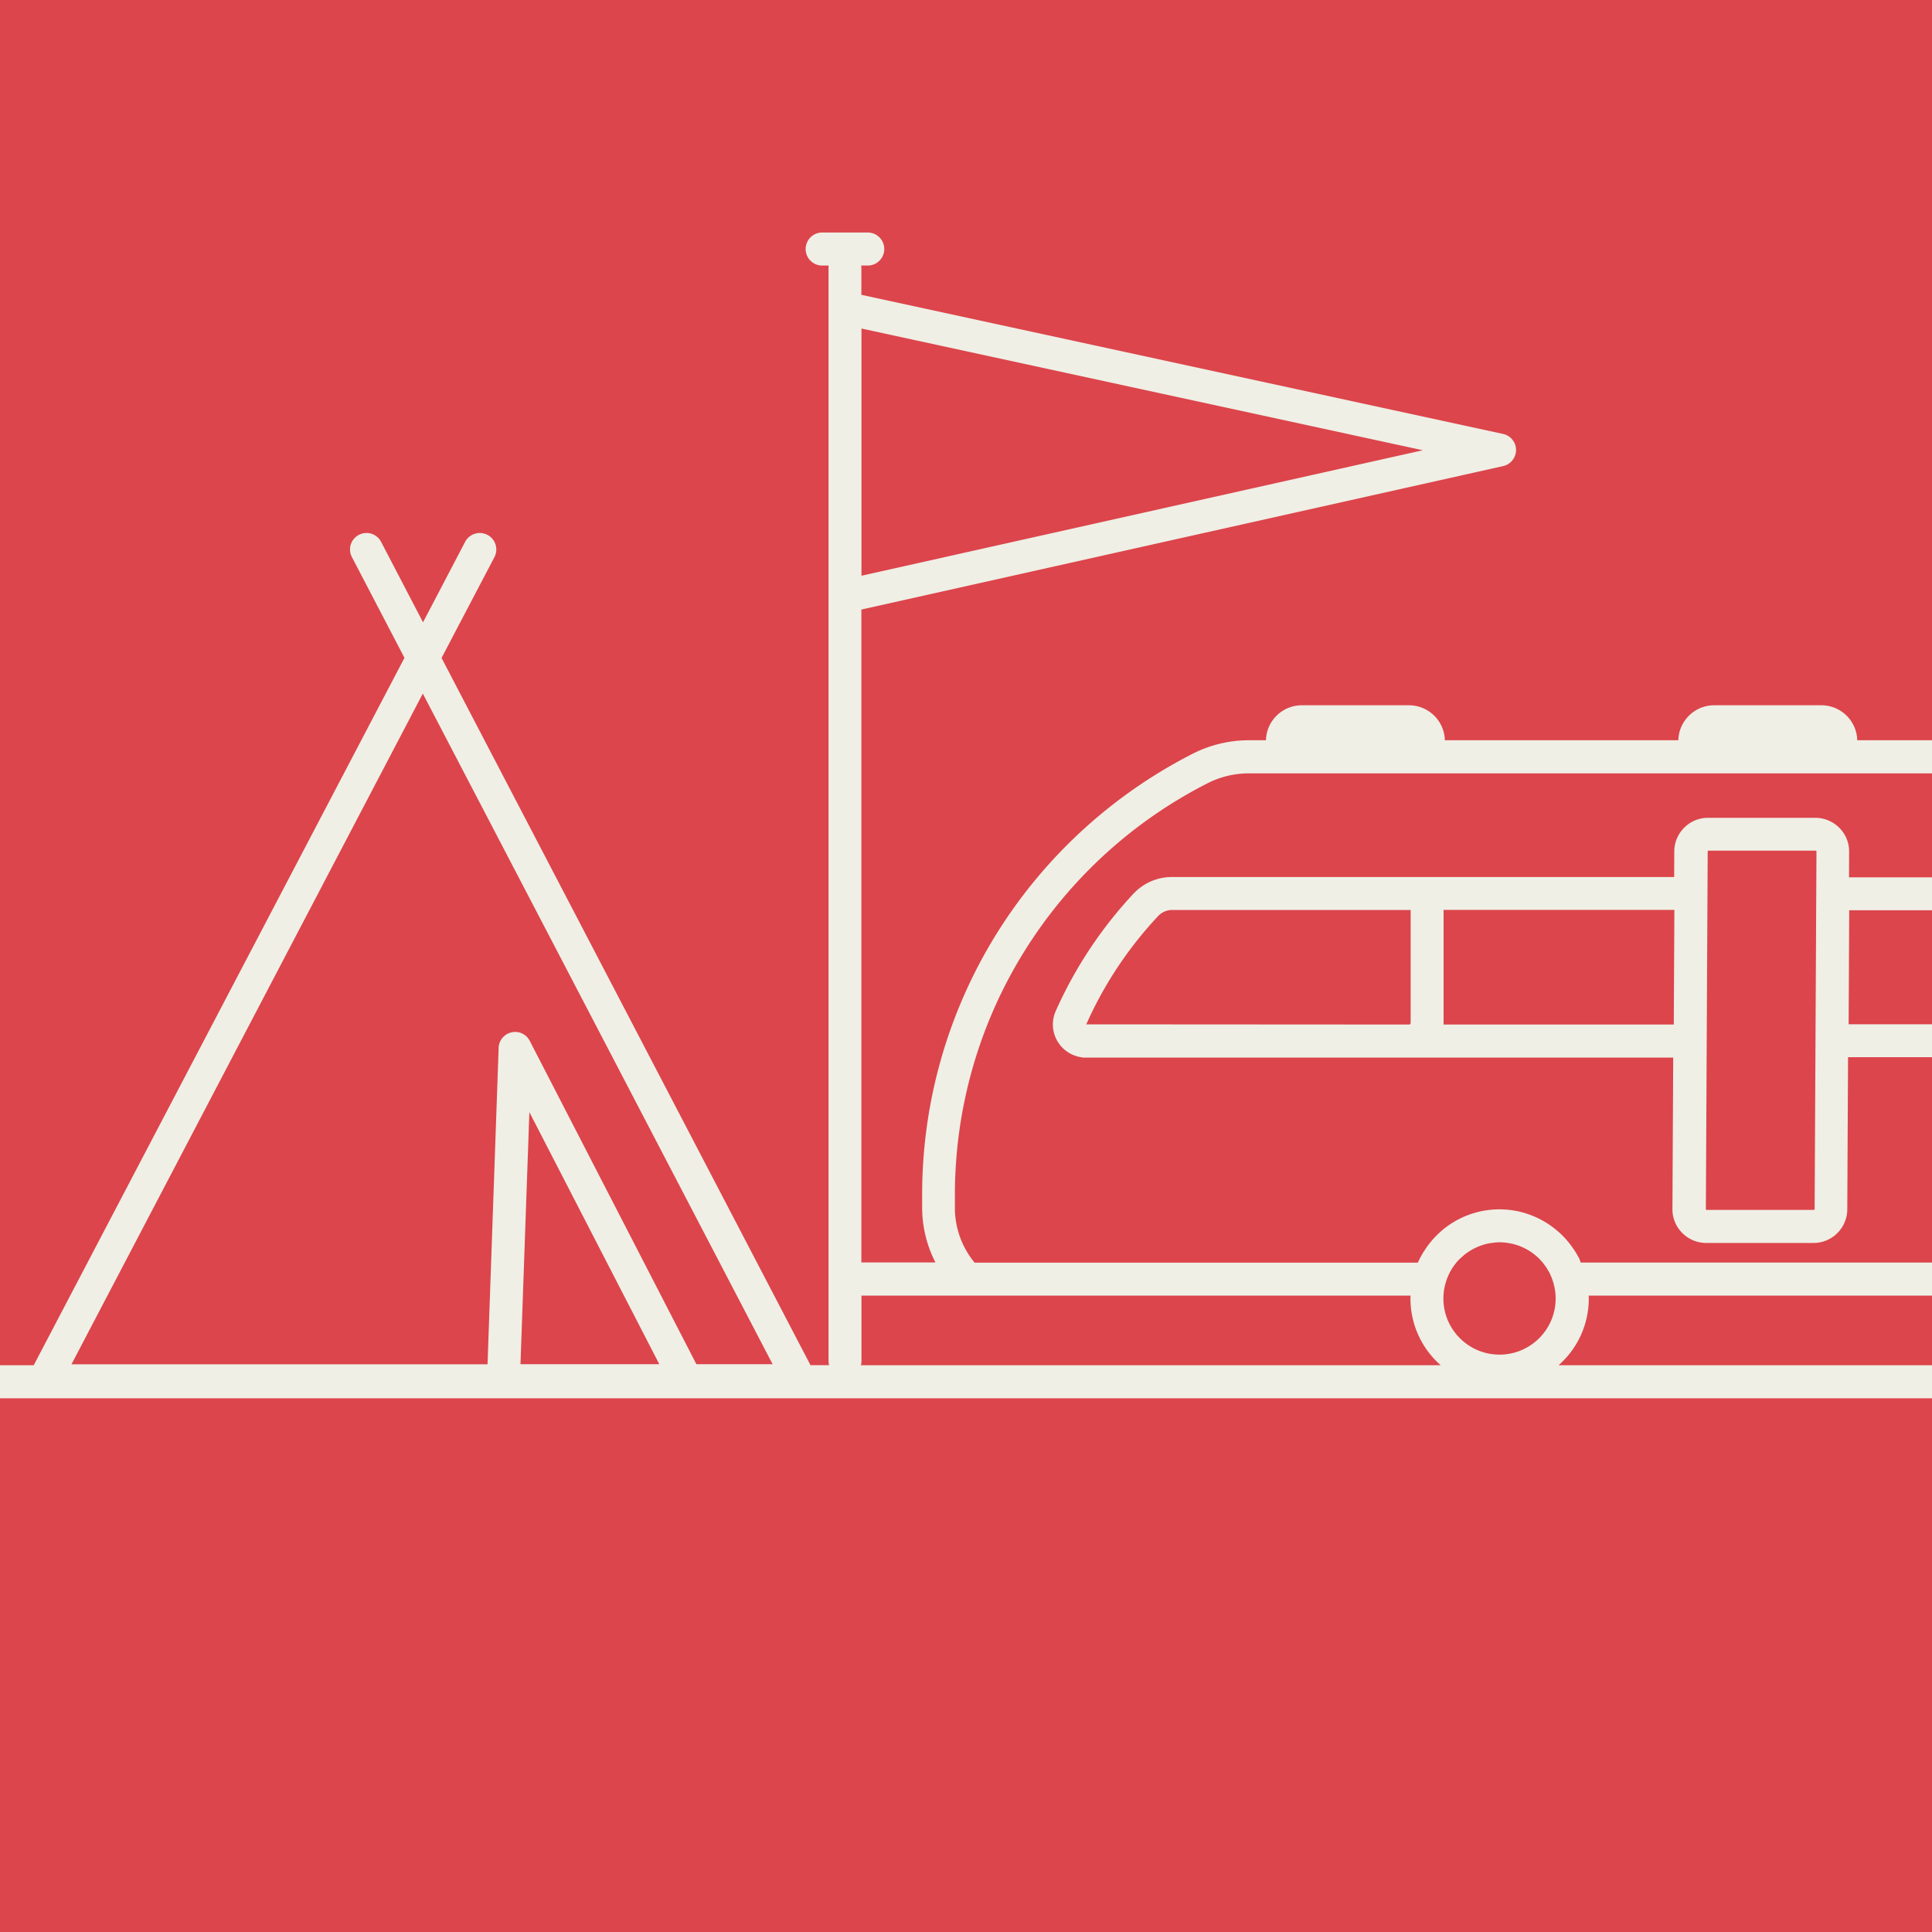
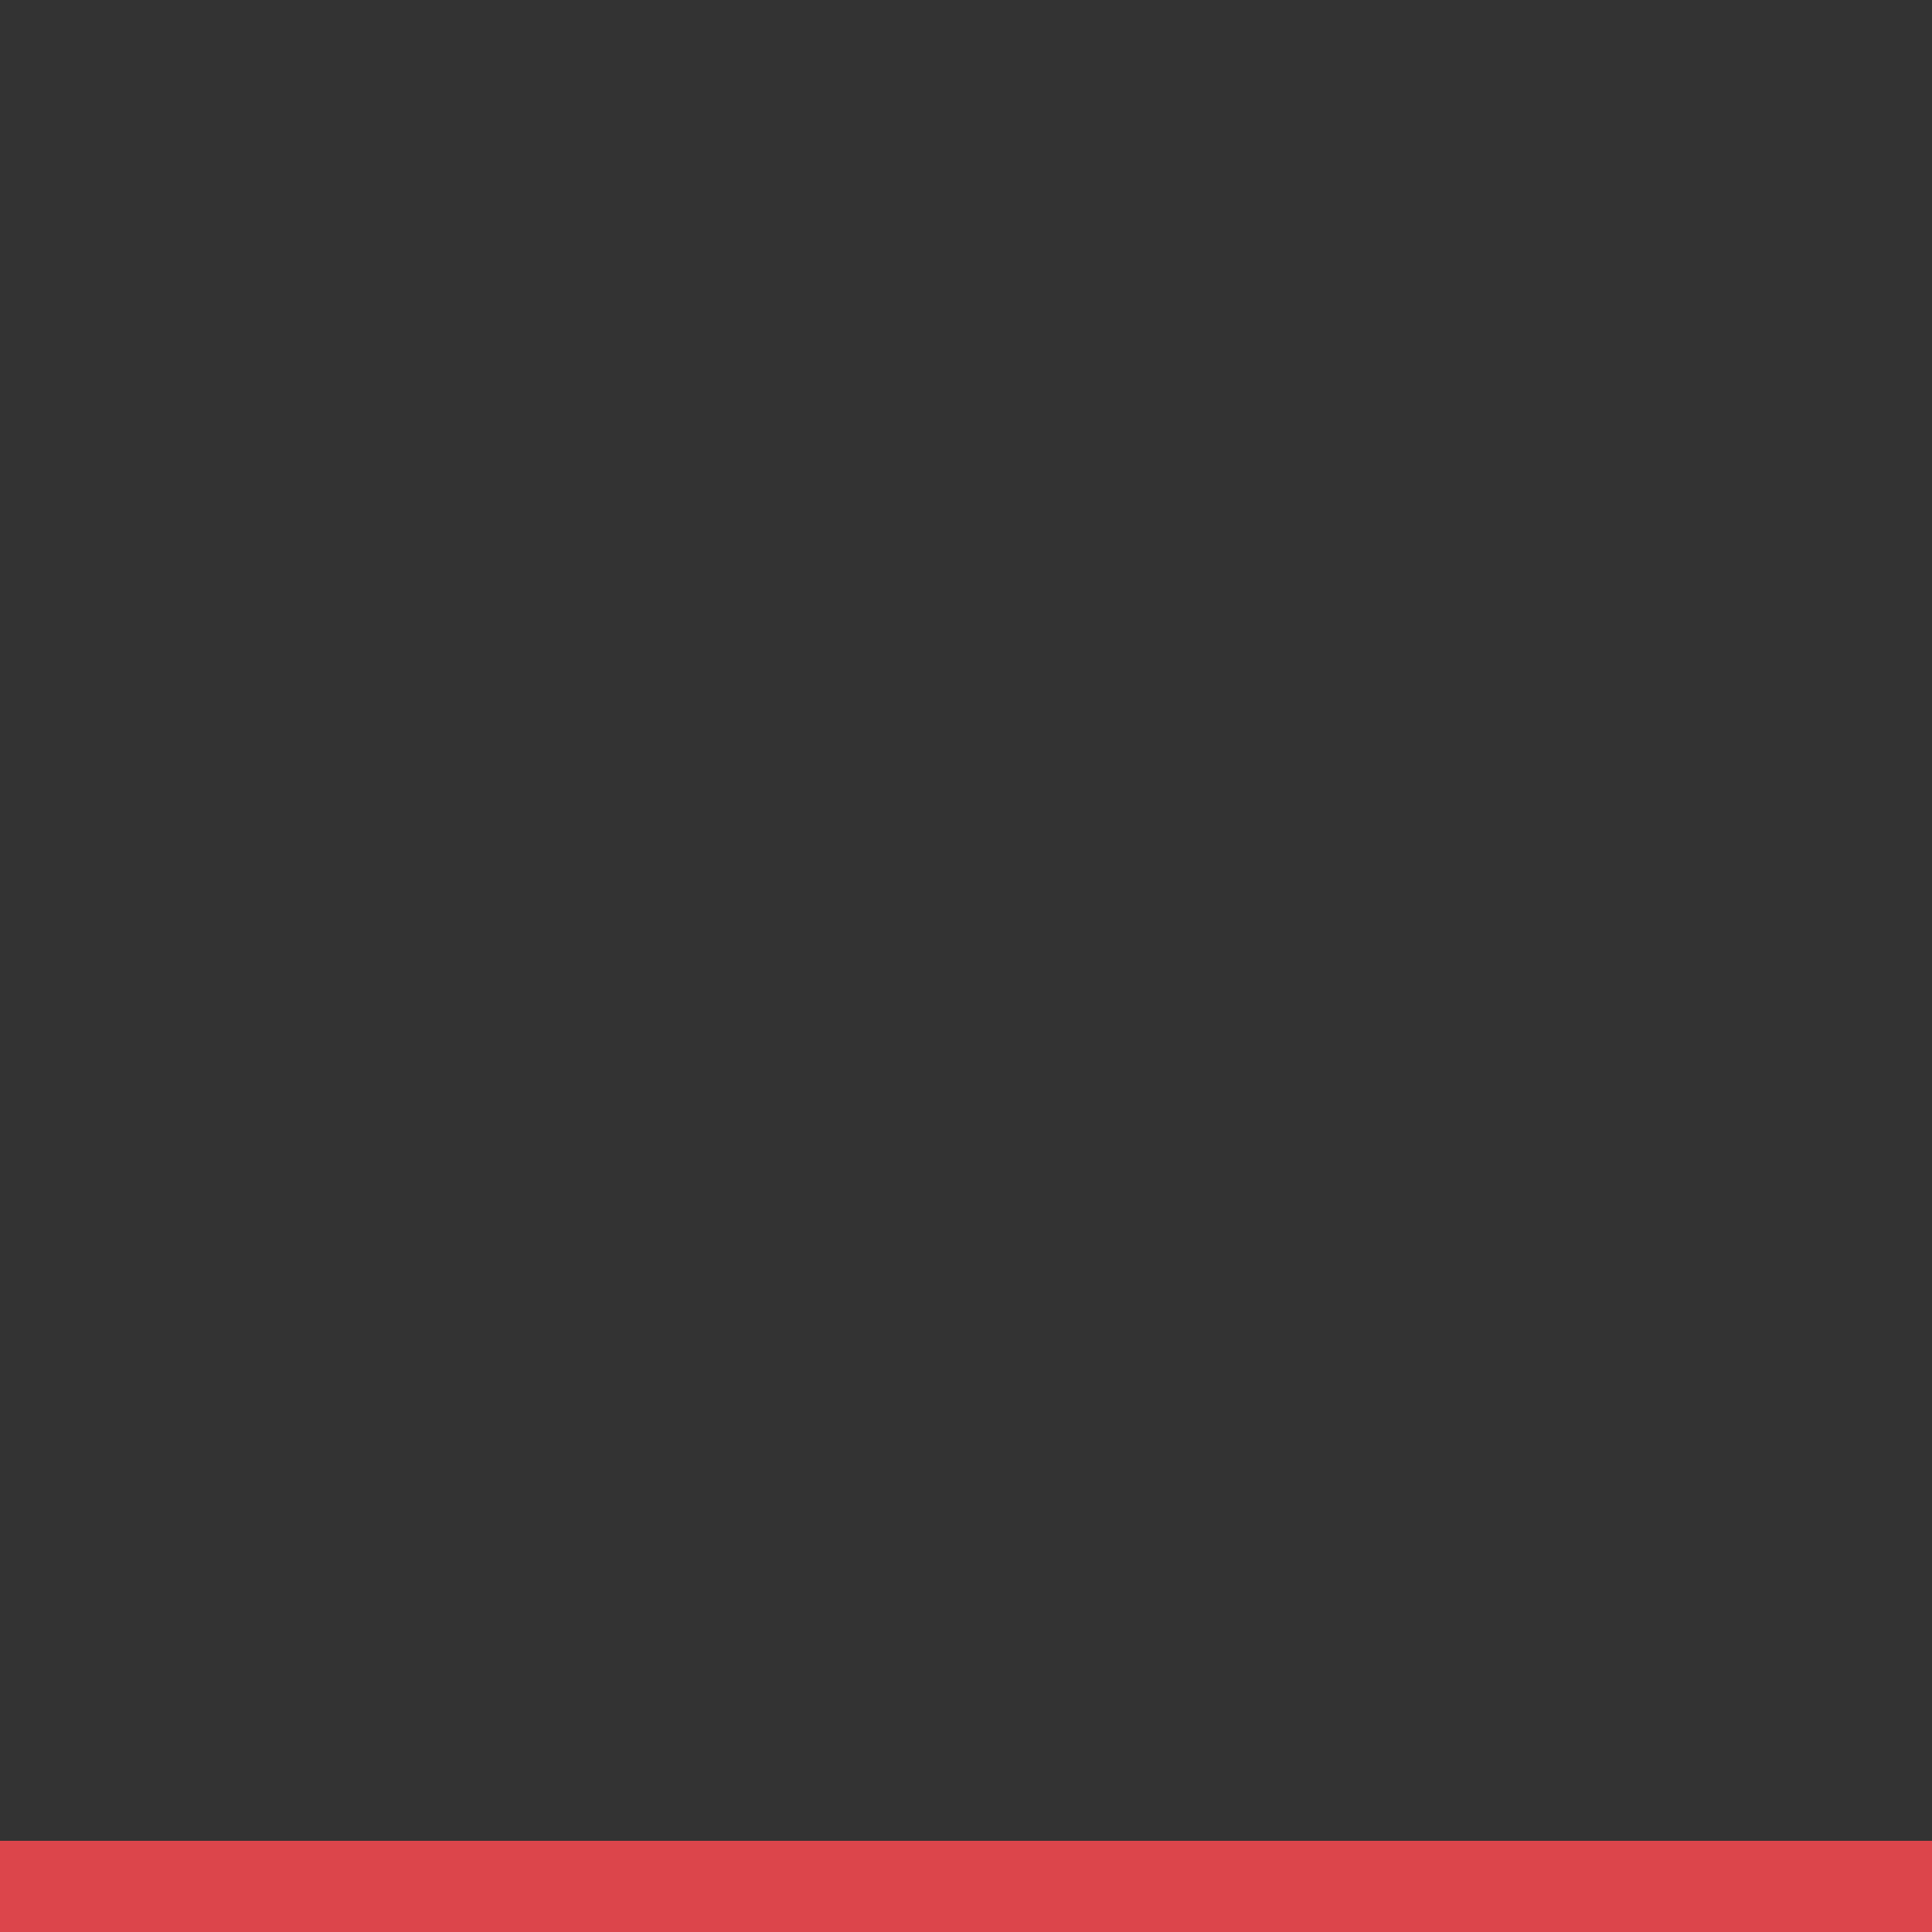
<svg xmlns="http://www.w3.org/2000/svg" xmlns:xlink="http://www.w3.org/1999/xlink" version="1.1" id="Layer_1" x="0" y="0" viewBox="0 0 200 200" xml:space="preserve">
  <rect x="0" y="0" width="200" height="200" fill="#333333" stroke="none" />
  <style />
  <defs>
-     <path id="SVGID_1_" d="M0 0h200v199.65H0z" />
-   </defs>
+     </defs>
  <use xlink:href="#SVGID_1_" overflow="visible" fill="#dc454b" />
  <clipPath id="SVGID_00000152976942045663164220000000178240044254580364_">
    <use xlink:href="#SVGID_1_" overflow="visible" />
  </clipPath>
  <g clip-path="url(#SVGID_00000152976942045663164220000000178240044254580364_)">
-     <path d="M112.45 106.04c1.83-4.12 4.33-7.89 7.43-11.2.38-.41.91-.64 1.46-.64h24.69v11.69c0 .09-.07.17-.17.17l-33.41-.02zm60.82.02h-23.84c0-.06.01-.11.01-.17v-11.7h23.89l-.06 11.87zm14.77-17.92l-.19 37.03c0 .04-.04.08-.08.08h-11.11c-.01 0-.03 0-.05-.02-.02-.02-.02-.05-.02-.06l.19-37.03c0-.04.04-.08.08-.08h11.11c.01 0 .03 0 .06.02.01.03.01.05.01.06m-24.61 42.05c-.02-.04-.04-.09-.07-.13-.09-.16-.18-.32-.28-.48-.03-.05-.07-.1-.1-.15-.08-.12-.16-.24-.25-.36-.03-.04-.06-.09-.09-.13-.11-.15-.23-.3-.35-.44-.03-.04-.06-.07-.09-.11-.11-.13-.23-.26-.35-.38l-.06-.06c-.14-.15-.29-.29-.45-.43a.138.138 0 0 0-.04-.03c-1.14-1-2.52-1.72-4.04-2.07-.01 0-.02-.01-.03-.01-.41-.09-.83-.15-1.25-.19-.04 0-.09-.01-.14-.01-.2-.01-.41-.02-.62-.02-.21 0-.41.01-.62.02-.05 0-.09.01-.14.01-.43.04-.85.1-1.25.19-.01 0-.02 0-.03.01a9.17 9.17 0 0 0-4.04 2.07l-.03.03c-.15.14-.31.28-.45.43l-.06.06c-.12.12-.24.25-.35.38-.03.04-.06.07-.09.11-.12.14-.24.29-.35.44-.03.04-.06.08-.09.13-.08.12-.17.24-.25.37-.03.05-.07.1-.1.15-.1.16-.19.32-.28.48-.02.04-.04.09-.07.13-.07.14-.14.28-.21.43-.01.03-.03.05-.04.08h-45.88a8.921 8.921 0 0 1-2.04-5.7v-1.3c0-9 2.51-17.76 7.26-25.34a47.912 47.912 0 0 1 18.92-17.3c1.3-.66 2.76-1.01 4.22-1.01h72.81c1.9 0 3.45 1.55 3.45 3.45v7.31h-14.1l.01-2.65c.01-.94-.36-1.82-1.02-2.48a3.487 3.487 0 0 0-2.48-1.03h-11.11c-1.92 0-3.48 1.56-3.49 3.48l-.01 2.65h-52.02c-1.49 0-2.93.63-3.95 1.72a44.018 44.018 0 0 0-8.05 12.15c-.47 1.06-.38 2.28.26 3.26.57.87 1.49 1.43 2.5 1.54v.02h61.16l-.08 15.68c-.01.94.36 1.82 1.02 2.48.66.66 1.54 1.03 2.48 1.03h11.11c1.92 0 3.48-1.56 3.49-3.48l.08-15.75h14.19v18.67a2.59 2.59 0 0 1-2.59 2.59h-39.27c-.01-.03-.03-.05-.04-.08a1.43 1.43 0 0 0-.17-.43m-12.06-.1c.8-.72 1.8-1.21 2.89-1.4h.03l.44-.06c.02 0 .05 0 .07-.01.15-.01.29-.02.44-.02.15 0 .29.01.44.02.02 0 .05 0 .07.01.15.01.29.03.44.06h.03c1.09.19 2.09.68 2.89 1.4 0 0 .01 0 .01.01.11.09.21.19.3.29l.06.06c.09.1.18.2.26.3.02.02.04.04.05.07.07.09.14.18.21.28.02.02.03.04.05.07.07.11.14.22.2.33.02.03.04.06.06.1.07.11.13.23.18.35.01.02.02.05.03.07a5.66 5.66 0 0 1 .3.83c.14.5.22 1.03.22 1.57 0 3.2-2.6 5.81-5.81 5.81-3.2 0-5.81-2.6-5.81-5.81 0-.54.08-1.07.22-1.57.04-.15.09-.29.14-.44.05-.13.1-.26.16-.39.01-.02.02-.05.03-.07.06-.12.12-.24.18-.35.02-.03.04-.06.05-.1.07-.11.13-.22.21-.33.02-.02.03-.04.05-.07.07-.1.14-.19.21-.28.02-.02.04-.05.05-.07.08-.1.17-.2.26-.3l.06-.06c.12-.1.22-.2.33-.3m-62.25 11.24c.04-.14.06-.29.06-.44v-6.77h56.84c0 .1-.01.2-.01.3 0 2.75 1.21 5.22 3.13 6.91H89.12zM43.77 71.8l36.21 69.42h-7.89l-17.25-33.47a1.693 1.693 0 0 0-1.89-.88c-.76.17-1.31.83-1.33 1.61l-1.15 32.75H7.4L43.77 71.8zm10.11 69.42l.92-26.09 13.45 26.09H53.88zm93.41-94.61L89.18 59.6V34.01l58.11 12.6zm44.14 47.62h14.11v11.8h-14.17l.06-11.8zm17.53 33.88V83.5c0-3.79-3.08-6.87-6.87-6.87h-9.83c-.05-2-1.69-3.62-3.71-3.62h-11.1c-2.02 0-3.66 1.62-3.71 3.62h-24.17c-.05-2-1.69-3.62-3.71-3.62h-11.1c-2.02 0-3.66 1.62-3.71 3.62h-1.78c-2 0-3.99.48-5.77 1.38a51.426 51.426 0 0 0-20.26 18.53 51.102 51.102 0 0 0-7.78 27.15v1.3c0 2.01.48 3.96 1.38 5.7h-7.67V63.1l66.43-14.85c.78-.17 1.34-.87 1.34-1.67 0-.8-.56-1.49-1.35-1.66l-66.42-14.4V27.7c0-.07-.01-.14-.01-.21h.67a1.71 1.71 0 1 0 0-3.42h-4.72a1.71 1.71 0 1 0 0 3.42h.67c-.01.07-.01.14-.01.21v113.18c0 .15.02.3.06.44H83.9L45.71 68.11l5.47-10.43c.44-.84.12-1.87-.72-2.31-.84-.44-1.87-.11-2.31.72l-4.36 8.33-4.34-8.33a1.698 1.698 0 0 0-2.3-.72c-.84.44-1.16 1.47-.72 2.3l5.44 10.43-38.38 73.23h-14.86a1.71 1.71 0 1 0 0 3.42h218.63a1.71 1.71 0 1 0 0-3.42h-45.92a9.181 9.181 0 0 0 3.13-6.91c0-.1 0-.2-.01-.3h38.5c3.3 0 6-2.7 6-6.01" fill="#efefe6" />
-   </g>
+     </g>
  <defs>
-     <path id="SVGID_00000181079882765260658880000016849899747337071749_" d="M0 0h200v200H0z" />
-   </defs>
+     </defs>
  <clipPath id="SVGID_00000134248222295277377130000008103456376002265007_">
    <use xlink:href="#SVGID_00000181079882765260658880000016849899747337071749_" overflow="visible" />
  </clipPath>
  <path fill="#dc454b" d="M0 190.56h200V200H0z" />
</svg>